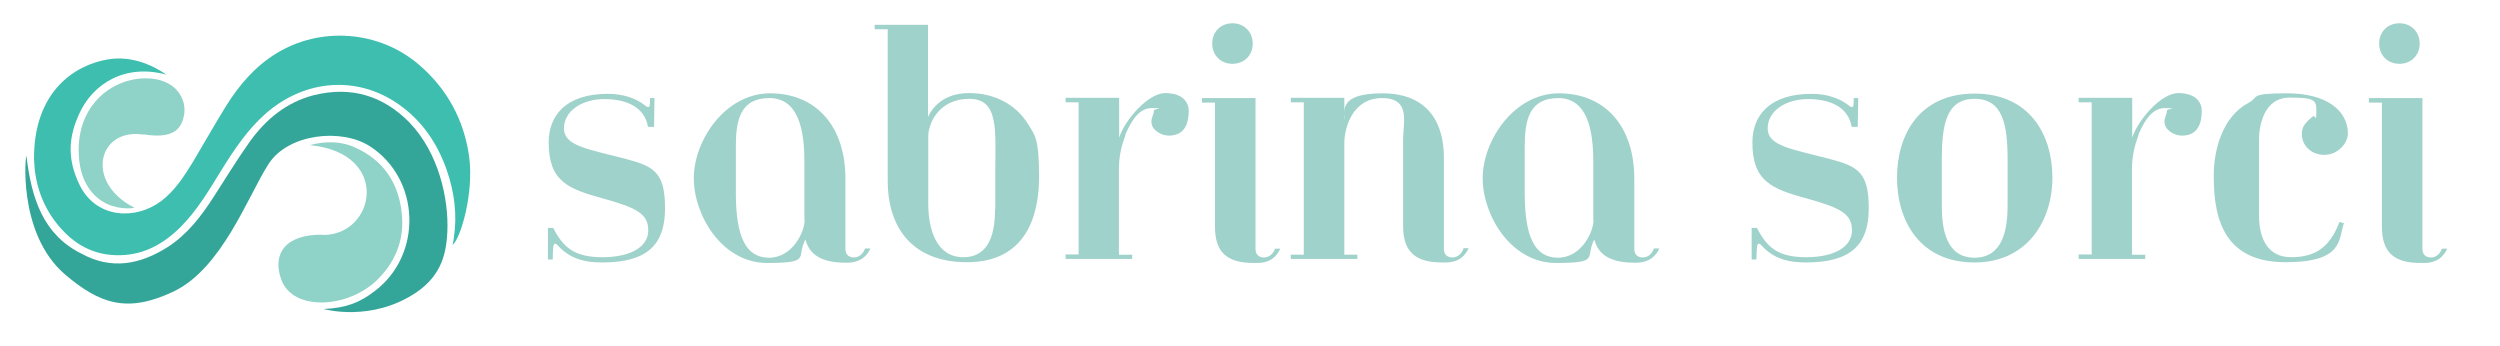
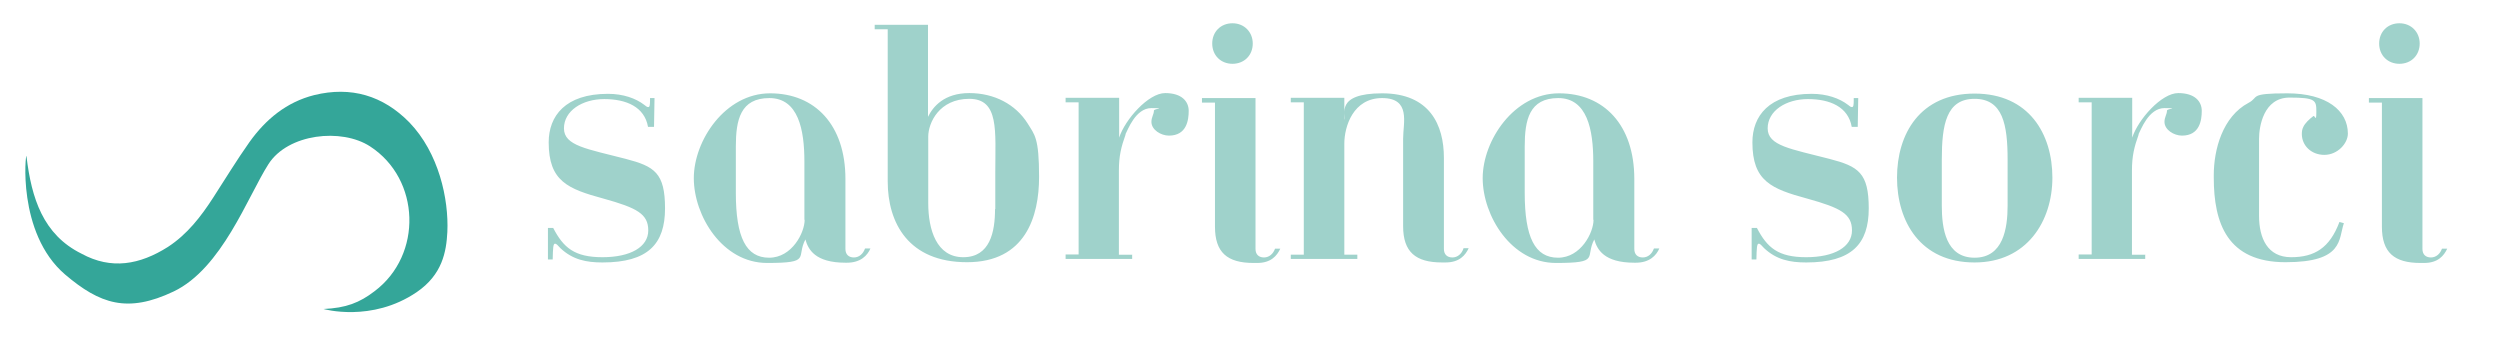
<svg xmlns="http://www.w3.org/2000/svg" id="Layer_1" data-name="Layer 1" version="1.1" viewBox="0 0 999.2 138.1">
  <defs>
    <style>
      .cls-1 {
        fill: #9fd2cb;
      }

      .cls-1, .cls-2, .cls-3, .cls-4 {
        stroke-width: 0px;
      }

      .cls-2 {
        fill: #3dbeaf;
      }

      .cls-3 {
        fill: #34a699;
      }

      .cls-4 {
        fill: #8fd2c7;
      }
    </style>
  </defs>
  <path class="cls-1" d="M968.2,39.2h-21.4v1.8h5.2v49.6c0,10.3,4.9,14.5,15.4,14.5h1.5c5.5,0,7.9-2.9,9.2-5.7h-2.1c-.7,2-2.3,3.5-4.4,3.5s-3.4-1.2-3.4-3.4v-60.3ZM967.1,17.4c0-4.6-3.4-8.1-8.1-8.1s-8.1,3.4-8.1,8.1,3.4,8.1,8.1,8.1,8.1-3.4,8.1-8.1M935,88.8c-3.9,10.3-9.9,14-19.3,14s-12.8-7.6-12.8-16.5v-30.9c0-4.6,1.7-16.4,12.2-16.4s10.7,1.1,10.7,5.7-.6,1.2-1.2,1.7c-1.6,1.2-3.3,2.8-4,4.3-.5,1-.6,1.8-.6,2.9,0,4.5,3.7,8.3,9,8.3s9.4-4.6,9.4-8.5c0-9.2-8.5-16.1-24.2-16.1s-11.1,1.5-15.5,3.8c-10.4,5.5-13.9,18.7-13.9,28.9v1c0,18.2,5.4,33.8,28.7,33.8s21.1-9.2,23.3-15.6l-1.8-.5ZM857.3,101.8h-5.2v-33.7c0-5.7.9-9.4,2.7-14.4h-.1c.9-1.6,4-10.5,10.4-10.5s1,.2,1,1c0,1.5-1,2.6-1,4.5,0,3.2,3.8,5.5,7,5.5,7.1,0,7.9-6.2,7.9-9.9s-2.7-7.1-9.4-7.1-16,10.5-18.4,17.8v-15.9h-21.4v1.8h5.2v60.8h-5.2v1.8h26.6v-1.8ZM802.4,82.2c0,9-1.7,20.8-13.2,20.8s-13.1-11.7-13.1-20.8v-18.4c0-14,1.8-24.3,13.1-24.3s13.2,10.3,13.2,24.3v18.4ZM789.2,104.9c20.9,0,31.1-16.5,31.1-33.9s-9.3-33.6-31.1-33.6-31,16.1-31,33.6,9.3,33.9,31,33.9M702,103.7c.1-4.6.2-6.3.9-6.3s1.1.7,2.2,1.8c4.9,4.6,10.3,5.7,16.8,5.7,18.2,0,25-7.4,25-21.6s-4.1-16.8-15.7-19.8c-15.4-4-24.7-5.2-24.7-12.2s7.3-11.7,16.1-11.7,16.1,3.1,17.5,11.1h2.4c0,.1.2-11.5.2-11.5h-1.8v.9c0,1.8-.1,2.7-.7,2.7s-.9-.4-1.6-.9c-3.4-2.6-8.4-4.4-14.5-4.4-17.1,0-23.7,8.9-23.7,19.4,0,15.5,7.6,18.6,22,22.5,13.3,3.7,17.8,6.1,17.8,12.7s-7.1,10.7-18.3,10.7-15.6-3.8-19.7-11.7h-2.1c0-.1,0,12.6,0,12.6h1.8ZM661,99.4c-.7,2-2.3,3.5-4.4,3.5s-3.4-1.2-3.4-3.4v-28c0-21.5-12.1-34.2-30.1-34.2s-30.5,18.9-30.5,33.9,11.4,33.9,29.3,33.9,11.5-2.2,15.3-9.4c1.1,4,3.9,9.3,16,9.3h.6c5.5,0,8.2-2.9,9.4-5.7h-2.1ZM636.9,87.9c0,5-5,15.1-14.2,15.1s-13.3-8.1-13.3-25.9v-18.6c0-10.5,1.8-19.3,13.4-19.3s14,12.7,14,25.3v23.3ZM584.9,99.4c-.7,2-2.3,3.5-4.4,3.5s-3.4-1.2-3.4-3.4v-36.4c0-13.1-5.6-25.8-24.7-25.8s-14.3,8.7-15.1,10.6v-8.8h-21.4v1.8h5.2v60.9h-5.2v1.7h26.6v-1.7h-5.2v-44.4c0-6.8,3.5-18.2,15.1-18.2s8.4,9.9,8.4,16.2v35c0,10.3,5,14.5,15.5,14.5h1.5c5.5,0,7.9-2.9,9.2-5.7h-2.1ZM501.8,39.2h-21.4v1.8h5.2v49.6c0,10.3,4.9,14.5,15.4,14.5h1.5c5.5,0,7.9-2.9,9.2-5.7h-2.1c-.7,2-2.3,3.5-4.4,3.5s-3.4-1.2-3.4-3.4v-60.3ZM500.7,17.4c0-4.6-3.4-8.1-8.1-8.1s-8.1,3.4-8.1,8.1,3.4,8.1,8.1,8.1,8.1-3.4,8.1-8.1M452.4,101.8h-5.2v-33.7c0-5.7.9-9.4,2.7-14.4h-.1c.9-1.6,4-10.5,10.4-10.5s1,.2,1,1c0,1.5-1,2.6-1,4.5,0,3.2,3.8,5.5,7,5.5,7.1,0,7.9-6.2,7.9-9.9s-2.7-7.1-9.4-7.1-16,10.5-18.4,17.8v-15.9h-21.4v1.8h5.2v60.8h-5.2v1.8h26.6v-1.8ZM397.7,83.5c0,9.2-2,19.3-12.7,19.3s-14-11-14-21.6v-26.6c0-5.5,4.4-15.1,16.4-15.1s10.4,12.8,10.4,29.2v14.9ZM371,9.9h-21.4v1.8h5.2v60.8c0,16.6,8.3,32.3,31.7,32.3s28.8-18.3,28.8-34.1-1.8-16.8-4.6-21.4c-4.8-7.6-13.3-12.1-23.3-12.1s-14.5,5.4-16.5,9.5V9.9ZM345.7,99.4c-.7,2-2.3,3.5-4.4,3.5s-3.4-1.2-3.4-3.4v-28c0-21.5-12.1-34.2-30.1-34.2s-30.5,18.9-30.5,33.9,11.4,33.9,29.3,33.9,11.5-2.2,15.3-9.4c1.1,4,3.9,9.3,16,9.3h.6c5.5,0,8.2-2.9,9.4-5.7h-2.1ZM321.6,87.9c0,5-5,15.1-14.2,15.1s-13.3-8.1-13.3-25.9v-18.6c0-10.5,1.8-19.3,13.4-19.3s14,12.7,14,25.3v23.3ZM220.9,103.7c.1-4.6.2-6.3.9-6.3s1.1.7,2.2,1.8c4.9,4.6,10.3,5.7,16.8,5.7,18.2,0,25-7.4,25-21.6s-4.2-16.8-15.7-19.8c-15.4-4-24.7-5.2-24.7-12.2s7.3-11.7,16.1-11.7,16.1,3.1,17.5,11.1h2.4c0,.1.2-11.5.2-11.5h-1.8v.9c0,1.8-.1,2.7-.7,2.7s-.9-.4-1.6-.9c-3.4-2.6-8.4-4.4-14.5-4.4-17.1,0-23.7,8.9-23.7,19.4,0,15.5,7.6,18.6,22,22.5,13.3,3.7,17.8,6.1,17.8,12.7s-7.1,10.7-18.3,10.7-15.6-3.8-19.7-11.7h-2.1c0-.1,0,12.6,0,12.6h1.8Z" />
-   <path class="cls-2" d="M66.7,29.9c-16.4-4.6-29.6,3.3-35.2,15.9-3.5,7.9-5.3,16.8.4,28.3,6.7,13.4,22.5,13.9,32.6,6.2,5.4-4.1,9-9.7,12.5-15.4,4.5-7.5,8.8-15.2,13.4-22.6,5.2-8.3,11.4-15.6,19.8-20.8,17.8-11.1,41.4-9.3,57.3,4.4,11.3,9.7,18,22.2,20,36.7,2,14.5-3.4,32.8-6.6,35.3.2-1,.4-1.9.5-2.9,1.4-9.2.2-18.2-2.8-26.9-3.7-10.7-9.9-19.9-19.4-26.5-16.5-11.5-37.3-9.9-52.9,3.7-7.2,6.3-12.5,14.2-17.5,22.2-5,8.1-9.8,16.4-16.6,23.2-6.7,6.7-14.5,11.1-24.1,11.3-10.8.3-19.1-4.6-25.6-12.9-5.8-7.4-8.6-16.1-8.9-25.4-.2-27.3,16.5-37.9,29.8-40,8.7-1.4,17,1.9,23.2,6.2" />
  <path class="cls-3" d="M10.6,62.6c2,16.6,6.6,31.2,22,38.8,11.9,6.5,23.3,4.4,34.5-2.7,7.7-5,13.2-12.1,18.1-19.7,4.8-7.4,9.4-15,14.5-22.2,6.5-9.1,14.8-16,25.9-18.8,14.7-3.6,27.5.2,38,10.9,11.8,12.2,15.8,30.7,15.2,43.8-.4,7.9-2,17.1-12.3,24.1-18,12.2-37.2,6.7-37.2,6.7,9-.4,14.4-2.5,20.4-7.1,19.3-14.5,18.4-44.8-1.8-57.9-11.4-7.4-32.8-5.1-40.6,7.1-8.3,13-18.6,41.7-37.9,50.9-18.5,8.8-29.5,5-43.4-6.8-19.4-16.6-15.7-49.4-15.4-47.3" />
-   <path class="cls-4" d="M129,93.9c20.9.3,27.7-32.7-5.2-35.9,6.1-1.6,12.2-1.7,18,.9,11.5,5.1,17.6,14.3,18.8,26.6,1.1,10.7-2.8,19.8-10.6,27.1-12.1,10.9-33.2,11.5-37.6-.9-3.7-10.3,1.7-18.1,16.5-17.9" />
-   <path class="cls-4" d="M57.3,53.8c-18.1-2.8-23.6,19.1-3.6,29.2.3.1-5.3,1.1-10.9-1.5-5.3-2.5-10.7-8.2-11.3-19.4-1.1-20.6,13.9-30.8,26.6-30.8s16.5,8.8,15.5,14.5c-1.1,6.3-4.8,9.7-16.3,7.9" />
</svg>